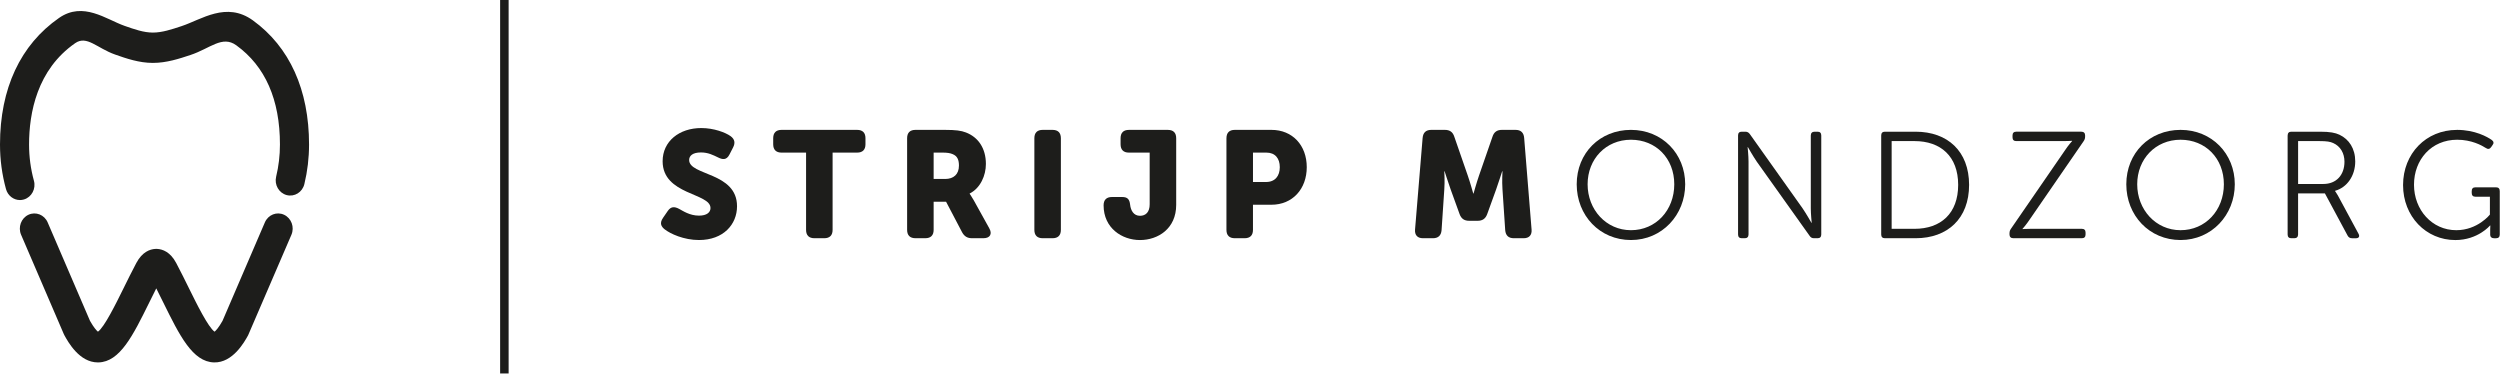
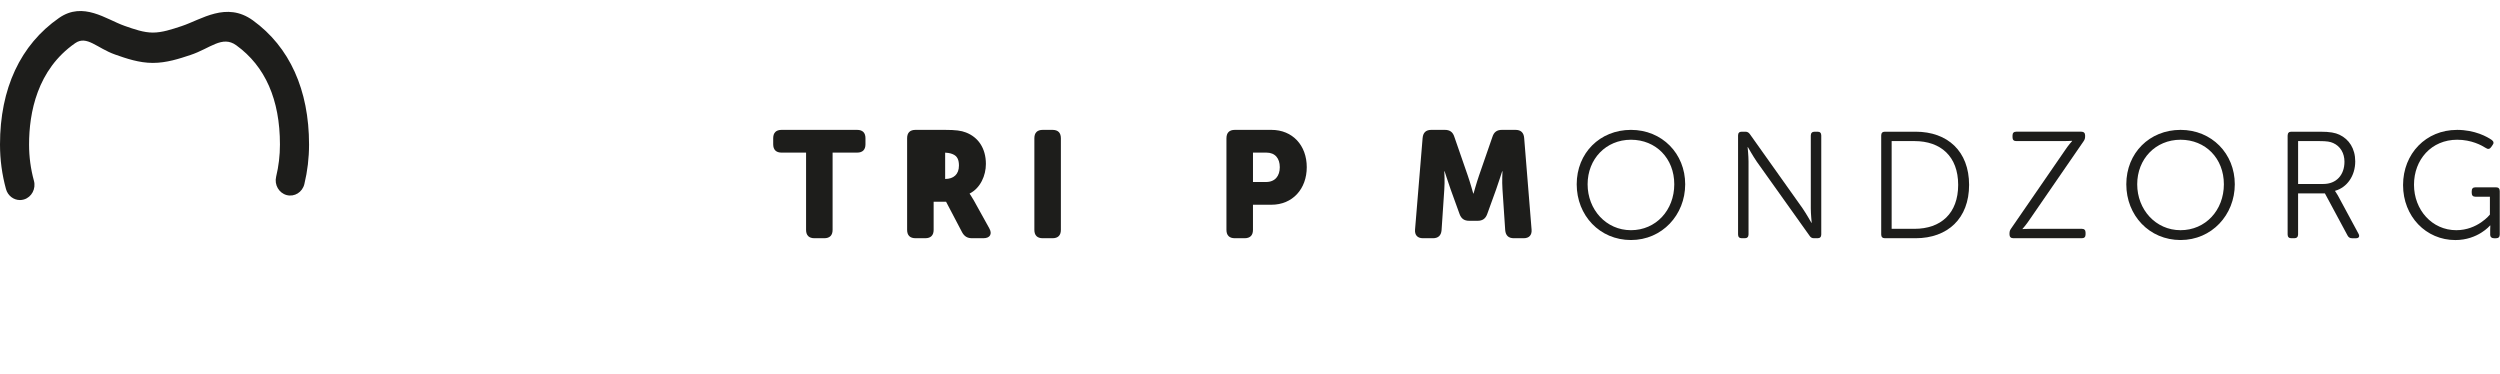
<svg xmlns="http://www.w3.org/2000/svg" width="1820" height="272" viewBox="0 0 1820 272" fill="none">
-   <path d="M482.72 158.53L486.14 153.57C488.35 150.37 490.88 150.15 494.52 152.13C497.05 153.45 502.02 156.98 508.86 156.98C514.6 156.98 517.24 154.55 517.24 151.46C517.24 140.32 482.39 142.08 482.39 117.38C482.39 102.82 494.52 93.22 510.52 93.22C519.67 93.22 528.06 96.42 531.81 99.07C535.01 101.38 535.34 104.14 533.69 107.34L531.04 112.52C528.84 116.82 525.86 116.16 522.77 114.62C519.13 112.85 515.49 110.98 510.31 110.98C504.24 110.98 501.7 113.41 501.7 116.49C501.7 127.96 536.56 125.2 536.56 150.14C536.56 163.38 526.63 174.74 508.87 174.74C497.84 174.74 488.02 170.22 483.83 166.91C481.51 165.04 479.86 162.61 482.73 158.53" fill="#1D1D1B" />
  <path d="M586.83 111.1H568.96C564.99 111.1 562.89 109 562.89 105.03V100.62C562.89 96.65 564.99 94.55 568.96 94.55H624C627.97 94.55 630.06 96.65 630.06 100.62V105.03C630.06 109 627.97 111.1 624 111.1H606.13V167.36C606.13 171.33 604.03 173.43 600.06 173.43H592.89C588.92 173.43 586.82 171.33 586.82 167.36V111.1H586.83Z" fill="#1D1D1B" />
-   <path d="M688.07 130.29C694.25 130.29 698.11 126.87 698.11 120.58C698.11 116.61 697.11 113.63 693.48 112.19C691.71 111.42 689.4 111.09 686.2 111.09H679.69V130.28H688.07V130.29ZM660.38 100.62C660.38 96.65 662.47 94.55 666.45 94.55H687.84C695.89 94.55 699.76 95.11 703.17 96.43C712.11 99.85 717.73 107.9 717.73 119.37C717.73 127.76 713.76 136.91 705.93 140.88V141.1C705.93 141.1 707.03 142.53 708.91 145.84L720.16 166.14C722.59 170.33 720.71 173.42 715.97 173.42H707.59C704.28 173.42 702.07 172.1 700.42 169.12L688.73 146.84H679.69V167.35C679.69 171.32 677.59 173.42 673.62 173.42H666.45C662.48 173.42 660.38 171.32 660.38 167.35V100.61V100.62Z" fill="#1D1D1B" />
+   <path d="M688.07 130.29C694.25 130.29 698.11 126.87 698.11 120.58C698.11 116.61 697.11 113.63 693.48 112.19C691.71 111.42 689.4 111.09 686.2 111.09H679.69H688.07V130.29ZM660.38 100.62C660.38 96.65 662.47 94.55 666.45 94.55H687.84C695.89 94.55 699.76 95.11 703.17 96.43C712.11 99.85 717.73 107.9 717.73 119.37C717.73 127.76 713.76 136.91 705.93 140.88V141.1C705.93 141.1 707.03 142.53 708.91 145.84L720.16 166.14C722.59 170.33 720.71 173.42 715.97 173.42H707.59C704.28 173.42 702.07 172.1 700.42 169.12L688.73 146.84H679.69V167.35C679.69 171.32 677.59 173.42 673.62 173.42H666.45C662.48 173.42 660.38 171.32 660.38 167.35V100.61V100.62Z" fill="#1D1D1B" />
  <path d="M753.02 100.62C753.02 96.65 755.11 94.55 759.08 94.55H766.25C770.22 94.55 772.32 96.65 772.32 100.62V167.36C772.32 171.33 770.22 173.43 766.25 173.43H759.08C755.11 173.43 753.02 171.33 753.02 167.36V100.62Z" fill="#1D1D1B" />
-   <path d="M809.49 143.42H816.88C820.85 143.42 822.29 145.07 822.73 149.05C823.17 153.13 825.26 157.1 829.9 157.1C834.09 157.1 836.96 154.45 836.96 148.72V111.1H821.85C817.88 111.1 815.78 109 815.78 105.03V100.62C815.78 96.65 817.88 94.56 821.85 94.56H850.2C854.17 94.56 856.27 96.65 856.27 100.62V149.16C856.27 166.48 843.03 174.75 829.9 174.75C816.77 174.75 803.42 166.04 803.42 149.49C803.42 145.52 805.52 143.42 809.49 143.42Z" fill="#1D1D1B" />
  <path d="M921.65 132.5C928.38 132.5 931.69 127.97 931.69 121.69C931.69 115.41 928.38 111.1 921.98 111.1H912.17V132.5H921.65ZM892.86 100.62C892.86 96.65 894.95 94.55 898.93 94.55H925.62C940.95 94.55 951.32 105.8 951.32 121.69C951.32 137.58 940.95 149.05 925.62 149.05H912.16V167.36C912.16 171.33 910.06 173.43 906.09 173.43H898.92C894.95 173.43 892.85 171.33 892.85 167.36V100.62H892.86Z" fill="#1D1D1B" />
  <path d="M1035.68 100.4C1036.01 96.54 1038.1 94.55 1041.97 94.55H1051.89C1055.42 94.55 1057.63 96.1 1058.73 99.52L1068.55 127.86C1070.32 132.94 1072.52 140.88 1072.52 140.88H1072.74C1072.74 140.88 1074.95 132.94 1076.71 127.86L1086.53 99.52C1087.63 96.1 1089.84 94.55 1093.37 94.55H1103.3C1107.16 94.55 1109.26 96.53 1109.59 100.4L1114.99 167.14C1115.32 171.11 1113.22 173.43 1109.25 173.43H1102.08C1098.22 173.43 1096.13 171.45 1095.79 167.58L1093.81 137.91C1093.37 131.95 1093.81 124.67 1093.81 124.67H1093.59C1093.59 124.67 1090.94 132.94 1089.18 137.91L1082.67 155.89C1081.45 159.2 1079.25 160.74 1075.72 160.74H1069.54C1066.01 160.74 1063.8 159.2 1062.59 155.89L1056.08 137.91C1054.31 132.94 1051.67 124.67 1051.67 124.67H1051.45C1051.45 124.67 1051.89 131.95 1051.45 137.91L1049.46 167.58C1049.13 171.44 1047.03 173.43 1043.17 173.43H1035.89C1031.92 173.43 1029.83 171.11 1030.15 167.14L1035.67 100.4H1035.68Z" fill="#1D1D1B" />
  <path d="M1187.33 167.58C1205.53 167.58 1218.87 153.02 1218.87 134.16C1218.87 115.3 1205.53 101.73 1187.33 101.73C1169.13 101.73 1155.78 115.74 1155.78 134.16C1155.78 152.58 1169.24 167.58 1187.33 167.58ZM1187.33 94.55C1210.05 94.55 1226.82 111.87 1226.82 134.15C1226.82 156.43 1210.05 174.74 1187.33 174.74C1164.61 174.74 1147.84 156.87 1147.84 134.15C1147.84 111.43 1164.72 94.55 1187.33 94.55Z" fill="#1D1D1B" />
  <path d="M1265.3 98.64C1265.3 96.87 1266.18 95.88 1267.95 95.88H1270.6C1272.03 95.88 1273.03 96.43 1273.91 97.65L1312.3 151.7C1314.95 155.56 1318.7 162.18 1318.7 162.18H1318.92C1318.92 162.18 1318.26 155.79 1318.26 151.7V98.64C1318.26 96.87 1319.26 95.88 1321.02 95.88H1323.23C1325 95.88 1325.88 96.87 1325.88 98.64V170.67C1325.88 172.44 1325 173.43 1323.23 173.43H1320.58C1319.15 173.43 1318.16 172.88 1317.38 171.66L1278.88 117.61C1276.23 113.75 1272.49 107.13 1272.49 107.13H1272.27C1272.27 107.13 1272.93 113.53 1272.93 117.61V170.67C1272.93 172.44 1271.93 173.43 1270.28 173.43H1267.96C1266.19 173.43 1265.31 172.43 1265.31 170.67V98.64H1265.3Z" fill="#1D1D1B" />
  <path d="M1393.78 166.58C1412.86 166.58 1425.55 155.44 1425.55 134.59C1425.55 113.74 1412.75 102.71 1393.78 102.71H1377.12V166.58H1393.78ZM1369.52 98.64C1369.52 96.87 1370.4 95.88 1372.17 95.88H1394.56C1417.84 95.88 1433.5 110.11 1433.5 134.6C1433.5 159.09 1417.84 173.43 1394.56 173.43H1372.17C1370.4 173.43 1369.52 172.43 1369.52 170.67V98.64Z" fill="#1D1D1B" />
  <path d="M1462.92 169.89C1462.92 168.46 1463.25 167.57 1464.02 166.47L1503.07 109.77C1505.83 105.58 1508.48 102.71 1508.48 102.71V102.49C1508.48 102.49 1506.6 102.71 1502.74 102.71H1467.77C1466 102.71 1465.12 101.72 1465.12 99.95V98.63C1465.12 96.86 1466 95.87 1467.77 95.87H1515.2C1516.97 95.87 1517.96 96.87 1517.96 98.52V99.4C1517.96 100.72 1517.63 101.72 1516.86 102.82L1477.81 159.52C1475.05 163.71 1472.4 166.58 1472.4 166.58V166.8C1472.4 166.8 1474.27 166.58 1478.14 166.58H1515.64C1517.41 166.58 1518.29 167.57 1518.29 169.34V170.66C1518.29 172.43 1517.41 173.42 1515.64 173.42H1465.67C1463.91 173.42 1462.91 172.43 1462.91 170.66V169.89H1462.92Z" fill="#1D1D1B" />
  <path d="M1587.44 167.58C1605.64 167.58 1618.98 153.02 1618.98 134.16C1618.98 115.3 1605.64 101.73 1587.44 101.73C1569.24 101.73 1555.89 115.74 1555.89 134.16C1555.89 152.58 1569.34 167.58 1587.44 167.58ZM1587.44 94.55C1610.16 94.55 1626.93 111.87 1626.93 134.15C1626.93 156.43 1610.16 174.74 1587.44 174.74C1564.72 174.74 1547.95 156.87 1547.95 134.15C1547.95 111.43 1564.83 94.55 1587.44 94.55Z" fill="#1D1D1B" />
  <path d="M1691.44 133.93C1700.82 133.93 1706.77 127.43 1706.77 117.72C1706.77 111.54 1703.79 106.47 1698.61 104.15C1696.4 103.16 1694.09 102.71 1688.46 102.71H1673.02V133.93H1691.44ZM1665.41 98.64C1665.41 96.87 1666.29 95.88 1668.06 95.88H1689.02C1696.3 95.88 1700.05 96.65 1703.14 98.09C1710.09 101.4 1714.61 108.13 1714.61 117.51C1714.61 127.99 1708.65 136.48 1699.93 138.91V139.13C1699.93 139.13 1700.7 140.12 1701.92 142.22L1717.03 170.24C1718.02 172.12 1717.25 173.44 1715.15 173.44H1712.28C1710.74 173.44 1709.75 172.78 1709.08 171.56L1692.53 140.78H1673.01V170.67C1673.01 172.44 1672.01 173.43 1670.36 173.43H1668.04C1666.27 173.43 1665.39 172.43 1665.39 170.67V98.64H1665.41Z" fill="#1D1D1B" />
  <path d="M1788.6 94.55C1801.84 94.55 1810.77 99.62 1814.08 101.94C1815.52 103.05 1815.62 104.37 1814.52 105.69L1813.53 107.13C1812.54 108.56 1811.21 108.78 1809.78 107.79C1806.47 105.7 1799.19 101.73 1788.82 101.73C1770.07 101.73 1757.39 116.18 1757.39 134.49C1757.39 152.8 1770.52 167.58 1788.17 167.58C1803.72 167.58 1812.65 156.22 1812.65 156.22V143.21H1802.06C1800.3 143.21 1799.41 142.21 1799.41 140.45V139.13C1799.41 137.36 1800.29 136.37 1802.06 136.37H1817.17C1818.94 136.37 1819.82 137.36 1819.82 139.13V170.68C1819.82 172.45 1818.94 173.44 1817.17 173.44H1815.62C1813.86 173.44 1812.86 172.44 1812.86 171.01V167.04C1812.86 165.6 1812.97 164.17 1812.97 164.17H1812.75C1812.75 164.17 1803.92 174.76 1787.49 174.76C1766.2 174.76 1749.43 157.66 1749.43 134.72C1749.43 111.78 1766.2 94.57 1788.59 94.57" fill="#1D1D1B" />
-   <path d="M370.28 0H364.09V271.87H370.28V0Z" fill="#1D1D1B" />
  <path d="M14.53 145.64C9.92 145.64 5.69 142.48 4.36 137.64C1.47 127.15 0 116.25 0 105.23C0 64.47 14.87 32.59 43 13.05C60.54 0.86 77.24 14.09 90.65 18.81C97.83 21.33 104.6 23.72 111.29 23.72C117.98 23.72 124.89 21.44 132.18 19.02C146.71 14.22 164.78 0.87 184.11 14.84C210.85 34.19 224.99 65.44 224.99 105.23C224.99 114.97 223.84 124.66 221.57 134.02C220.14 139.94 214.38 143.51 208.71 142.02C203.04 140.52 199.6 134.52 201.03 128.61C202.87 121.01 203.8 113.14 203.8 105.22C203.8 72.54 193.11 48.23 172.02 32.98C161.76 25.55 153.07 35.26 138.58 40.06C130.46 42.75 121.26 45.8 111.27 45.8C101.28 45.8 91.94 42.58 83.86 39.73C70.56 35.05 63.23 25.52 54.73 31.42C26.98 50.69 21.16 82.19 21.16 105.23C21.16 114.19 22.35 123.04 24.69 131.55C26.31 137.41 23.06 143.53 17.44 145.21C16.46 145.5 15.48 145.64 14.51 145.64" fill="#1D1D1B" />
-   <path d="M71.21 263.84C57.78 263.84 49.59 248.99 46.88 244.08L46.4 243.09L15.37 170.94C12.98 165.38 15.37 158.84 20.7 156.35C26.04 153.86 32.31 156.35 34.7 161.91L65.5 233.54C68.38 238.66 70.37 240.71 71.3 241.47C75.95 238.21 84.28 221.34 89.88 209.98C92.84 203.98 95.9 197.77 99.24 191.46C103.54 183.33 109.21 181.45 112.98 181.21C113.23 181.19 113.51 181.2 113.76 181.19C114.03 181.2 114.29 181.19 114.54 181.21C118.3 181.45 123.98 183.33 128.27 191.46C131.61 197.77 134.67 203.98 137.63 209.98C143.23 221.34 151.56 238.21 156.21 241.47C157.14 240.71 159.14 238.66 162.01 233.54L192.82 161.91C195.21 156.35 201.48 153.85 206.81 156.35C212.15 158.84 214.54 165.38 212.14 170.94L180.63 244.08C177.89 249.05 169.45 264.17 155.86 263.84C140.2 263.46 130.76 244.31 118.8 220.07C117.16 216.75 115.48 213.35 113.76 209.94C112.04 213.35 110.37 216.74 108.73 220.07C96.77 244.31 87.33 263.46 71.67 263.84C71.52 263.84 71.37 263.84 71.22 263.84" fill="#1D1D1B" />
</svg>